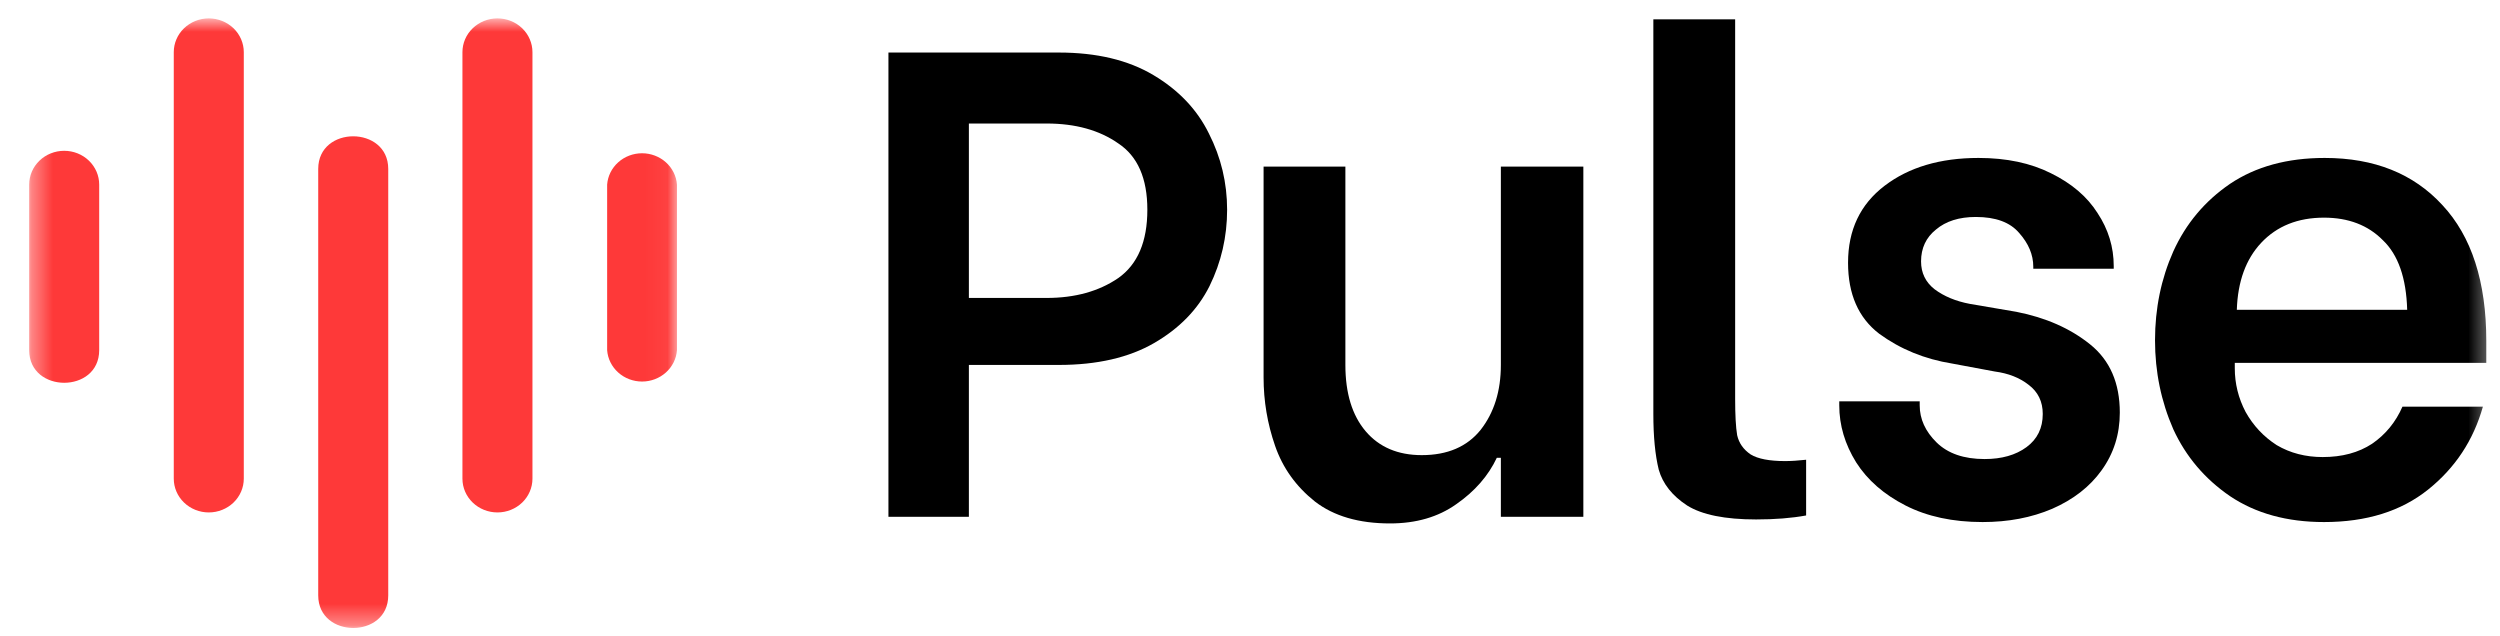
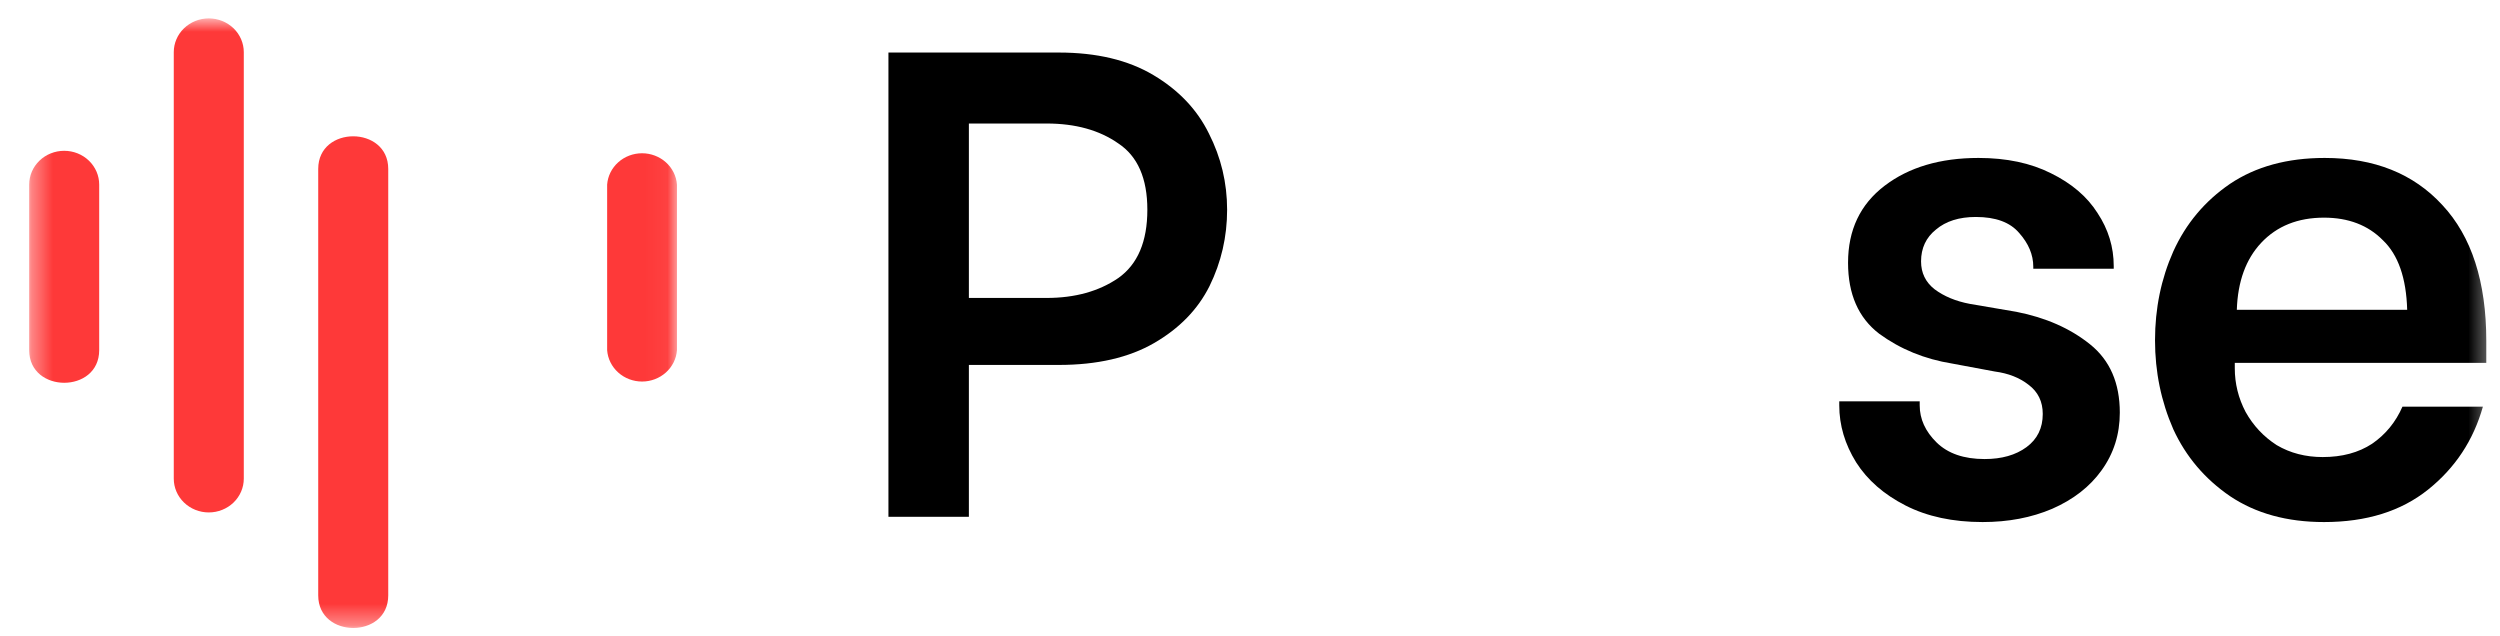
<svg xmlns="http://www.w3.org/2000/svg" width="118" height="30" viewBox="0 0 118 30" fill="none">
  <g clip-path="url(#clip0_40_121068)">
    <mask id="mask0_40_121068" style="mask-type:luminance" maskUnits="userSpaceOnUse" x="0" y="0" width="118" height="30">
      <path d="M117.6 0H0.6V30H117.6V0Z" fill="white" />
    </mask>
    <g mask="url(#mask0_40_121068)">
      <path d="M109.694 24.641C107.95 24.641 106.472 24.234 105.259 23.42C104.068 22.606 103.174 21.552 102.579 20.259C102.004 18.944 101.717 17.546 101.717 16.064C101.717 14.561 102.004 13.163 102.579 11.869C103.174 10.554 104.068 9.49 105.259 8.676C106.472 7.862 107.961 7.455 109.726 7.455C112.066 7.455 113.917 8.196 115.279 9.678C116.661 11.159 117.353 13.299 117.353 16.095V17.128H105.482V17.379C105.482 18.109 105.653 18.798 105.993 19.445C106.355 20.092 106.844 20.613 107.461 21.01C108.099 21.386 108.822 21.573 109.631 21.573C110.545 21.573 111.322 21.365 111.96 20.947C112.598 20.509 113.077 19.925 113.396 19.194H117.193C116.746 20.78 115.885 22.085 114.608 23.107C113.332 24.13 111.694 24.641 109.694 24.641ZM113.619 14.624C113.577 13.121 113.194 12.025 112.471 11.337C111.769 10.627 110.843 10.273 109.694 10.273C108.461 10.273 107.471 10.669 106.727 11.462C106.004 12.234 105.621 13.288 105.578 14.624H113.619Z" fill="black" />
      <path d="M93.578 24.641C92.174 24.641 90.961 24.38 89.94 23.859C88.919 23.337 88.142 22.659 87.611 21.824C87.079 20.968 86.813 20.071 86.813 19.132V18.944H90.61V19.132C90.61 19.779 90.876 20.363 91.408 20.885C91.94 21.406 92.695 21.667 93.673 21.667C94.482 21.667 95.141 21.48 95.652 21.104C96.162 20.728 96.418 20.206 96.418 19.539C96.418 18.954 96.194 18.495 95.748 18.161C95.322 17.827 94.79 17.619 94.152 17.535L92.142 17.16C90.844 16.951 89.695 16.481 88.696 15.751C87.717 14.999 87.228 13.883 87.228 12.401C87.228 10.857 87.802 9.646 88.951 8.77C90.1 7.893 91.578 7.455 93.386 7.455C94.705 7.455 95.843 7.695 96.8 8.175C97.779 8.655 98.513 9.281 99.002 10.053C99.513 10.825 99.768 11.66 99.768 12.558V12.683H95.971V12.589C95.971 12.025 95.748 11.493 95.301 10.992C94.875 10.492 94.195 10.241 93.259 10.241C92.472 10.241 91.844 10.439 91.376 10.836C90.908 11.212 90.674 11.713 90.674 12.339C90.674 12.881 90.887 13.319 91.312 13.653C91.759 13.987 92.312 14.217 92.971 14.342L95.173 14.718C96.556 14.989 97.715 15.5 98.651 16.252C99.587 17.003 100.055 18.078 100.055 19.476C100.055 20.499 99.768 21.406 99.194 22.2C98.641 22.972 97.864 23.577 96.864 24.015C95.886 24.433 94.79 24.641 93.578 24.641Z" fill="black" />
-       <path d="M82.888 24.518C81.42 24.518 80.335 24.298 79.633 23.86C78.931 23.401 78.484 22.838 78.293 22.17C78.123 21.481 78.038 20.605 78.038 19.54V0.914H81.899V18.82C81.899 19.592 81.93 20.166 81.994 20.542C82.079 20.918 82.292 21.22 82.632 21.45C82.973 21.658 83.515 21.763 84.26 21.763C84.536 21.763 84.866 21.742 85.249 21.7V24.33C84.568 24.455 83.781 24.518 82.888 24.518Z" fill="black" />
-       <path d="M74.734 24.393H70.841V21.607H70.65C70.246 22.463 69.607 23.193 68.735 23.798C67.884 24.403 66.842 24.706 65.608 24.706C64.14 24.706 62.96 24.362 62.066 23.673C61.173 22.963 60.545 22.087 60.184 21.043C59.822 20 59.641 18.925 59.641 17.819V7.864H63.502V17.224C63.502 18.56 63.821 19.603 64.459 20.355C65.098 21.106 65.98 21.482 67.108 21.482C68.32 21.482 69.246 21.085 69.884 20.292C70.522 19.478 70.841 18.456 70.841 17.224V7.864H74.734V24.393Z" fill="black" />
      <path d="M49.975 2.48C51.762 2.48 53.251 2.835 54.442 3.545C55.634 4.254 56.506 5.173 57.059 6.3C57.633 7.427 57.92 8.627 57.92 9.9C57.92 11.173 57.644 12.373 57.091 13.5C56.538 14.606 55.666 15.503 54.474 16.192C53.283 16.88 51.783 17.225 49.975 17.225H45.731V24.393H41.934V2.48H49.975ZM49.401 14.063C50.741 14.063 51.868 13.75 52.783 13.124C53.698 12.477 54.155 11.402 54.155 9.9C54.155 8.418 53.698 7.374 52.783 6.769C51.89 6.143 50.762 5.83 49.401 5.83H45.731V14.063H49.401Z" fill="black" />
      <mask id="mask1_40_121068" style="mask-type:luminance" maskUnits="userSpaceOnUse" x="1" y="0" width="31" height="30">
        <path d="M31.957 0.918H1.377V29.614H31.957V0.918Z" fill="white" />
      </mask>
      <g mask="url(#mask1_40_121068)">
        <path d="M1.377 8.712V16.529C1.377 18.576 4.682 18.585 4.682 16.529V8.712C4.682 8.289 4.508 7.884 4.198 7.585C3.889 7.286 3.468 7.118 3.03 7.118C2.592 7.118 2.171 7.286 1.861 7.585C1.552 7.884 1.377 8.289 1.377 8.712Z" fill="#FE3939" />
        <path d="M28.657 8.713V16.53C28.687 16.932 28.874 17.308 29.18 17.582C29.485 17.856 29.887 18.009 30.305 18.009C30.722 18.009 31.124 17.856 31.43 17.582C31.736 17.308 31.923 16.932 31.953 16.53V8.713C31.923 8.311 31.736 7.935 31.43 7.661C31.124 7.387 30.722 7.234 30.305 7.234C29.887 7.234 29.485 7.387 29.18 7.661C28.874 7.935 28.687 8.311 28.657 8.713Z" fill="#FE3939" />
        <path d="M8.202 2.462V22.593C8.202 23.016 8.376 23.421 8.686 23.72C8.996 24.019 9.416 24.187 9.854 24.187C10.292 24.187 10.713 24.019 11.023 23.72C11.332 23.421 11.507 23.016 11.507 22.593V2.462C11.507 2.039 11.332 1.634 11.023 1.335C10.713 1.036 10.292 0.868 9.854 0.868C9.416 0.868 8.996 1.036 8.686 1.335C8.376 1.634 8.202 2.039 8.202 2.462Z" fill="#FE3939" />
-         <path d="M21.827 2.462V22.593C21.827 23.016 22.001 23.421 22.311 23.72C22.62 24.019 23.041 24.187 23.479 24.187C23.917 24.187 24.338 24.019 24.648 23.72C24.957 23.421 25.132 23.016 25.132 22.593V2.462C25.132 2.039 24.957 1.634 24.648 1.335C24.338 1.036 23.917 0.868 23.479 0.868C23.041 0.868 22.62 1.036 22.311 1.335C22.001 1.634 21.827 2.039 21.827 2.462Z" fill="#FE3939" />
        <path d="M15.02 7.972V28.103C15.02 30.15 18.325 30.158 18.325 28.103V7.972C18.325 5.925 15.02 5.917 15.02 7.972Z" fill="#FE3939" />
      </g>
    </g>
  </g>
  <defs>
    <clipPath id="clip0_40_121068">
      <rect width="117" height="30" fill="white" transform="translate(0.6)" />
    </clipPath>
  </defs>
</svg>